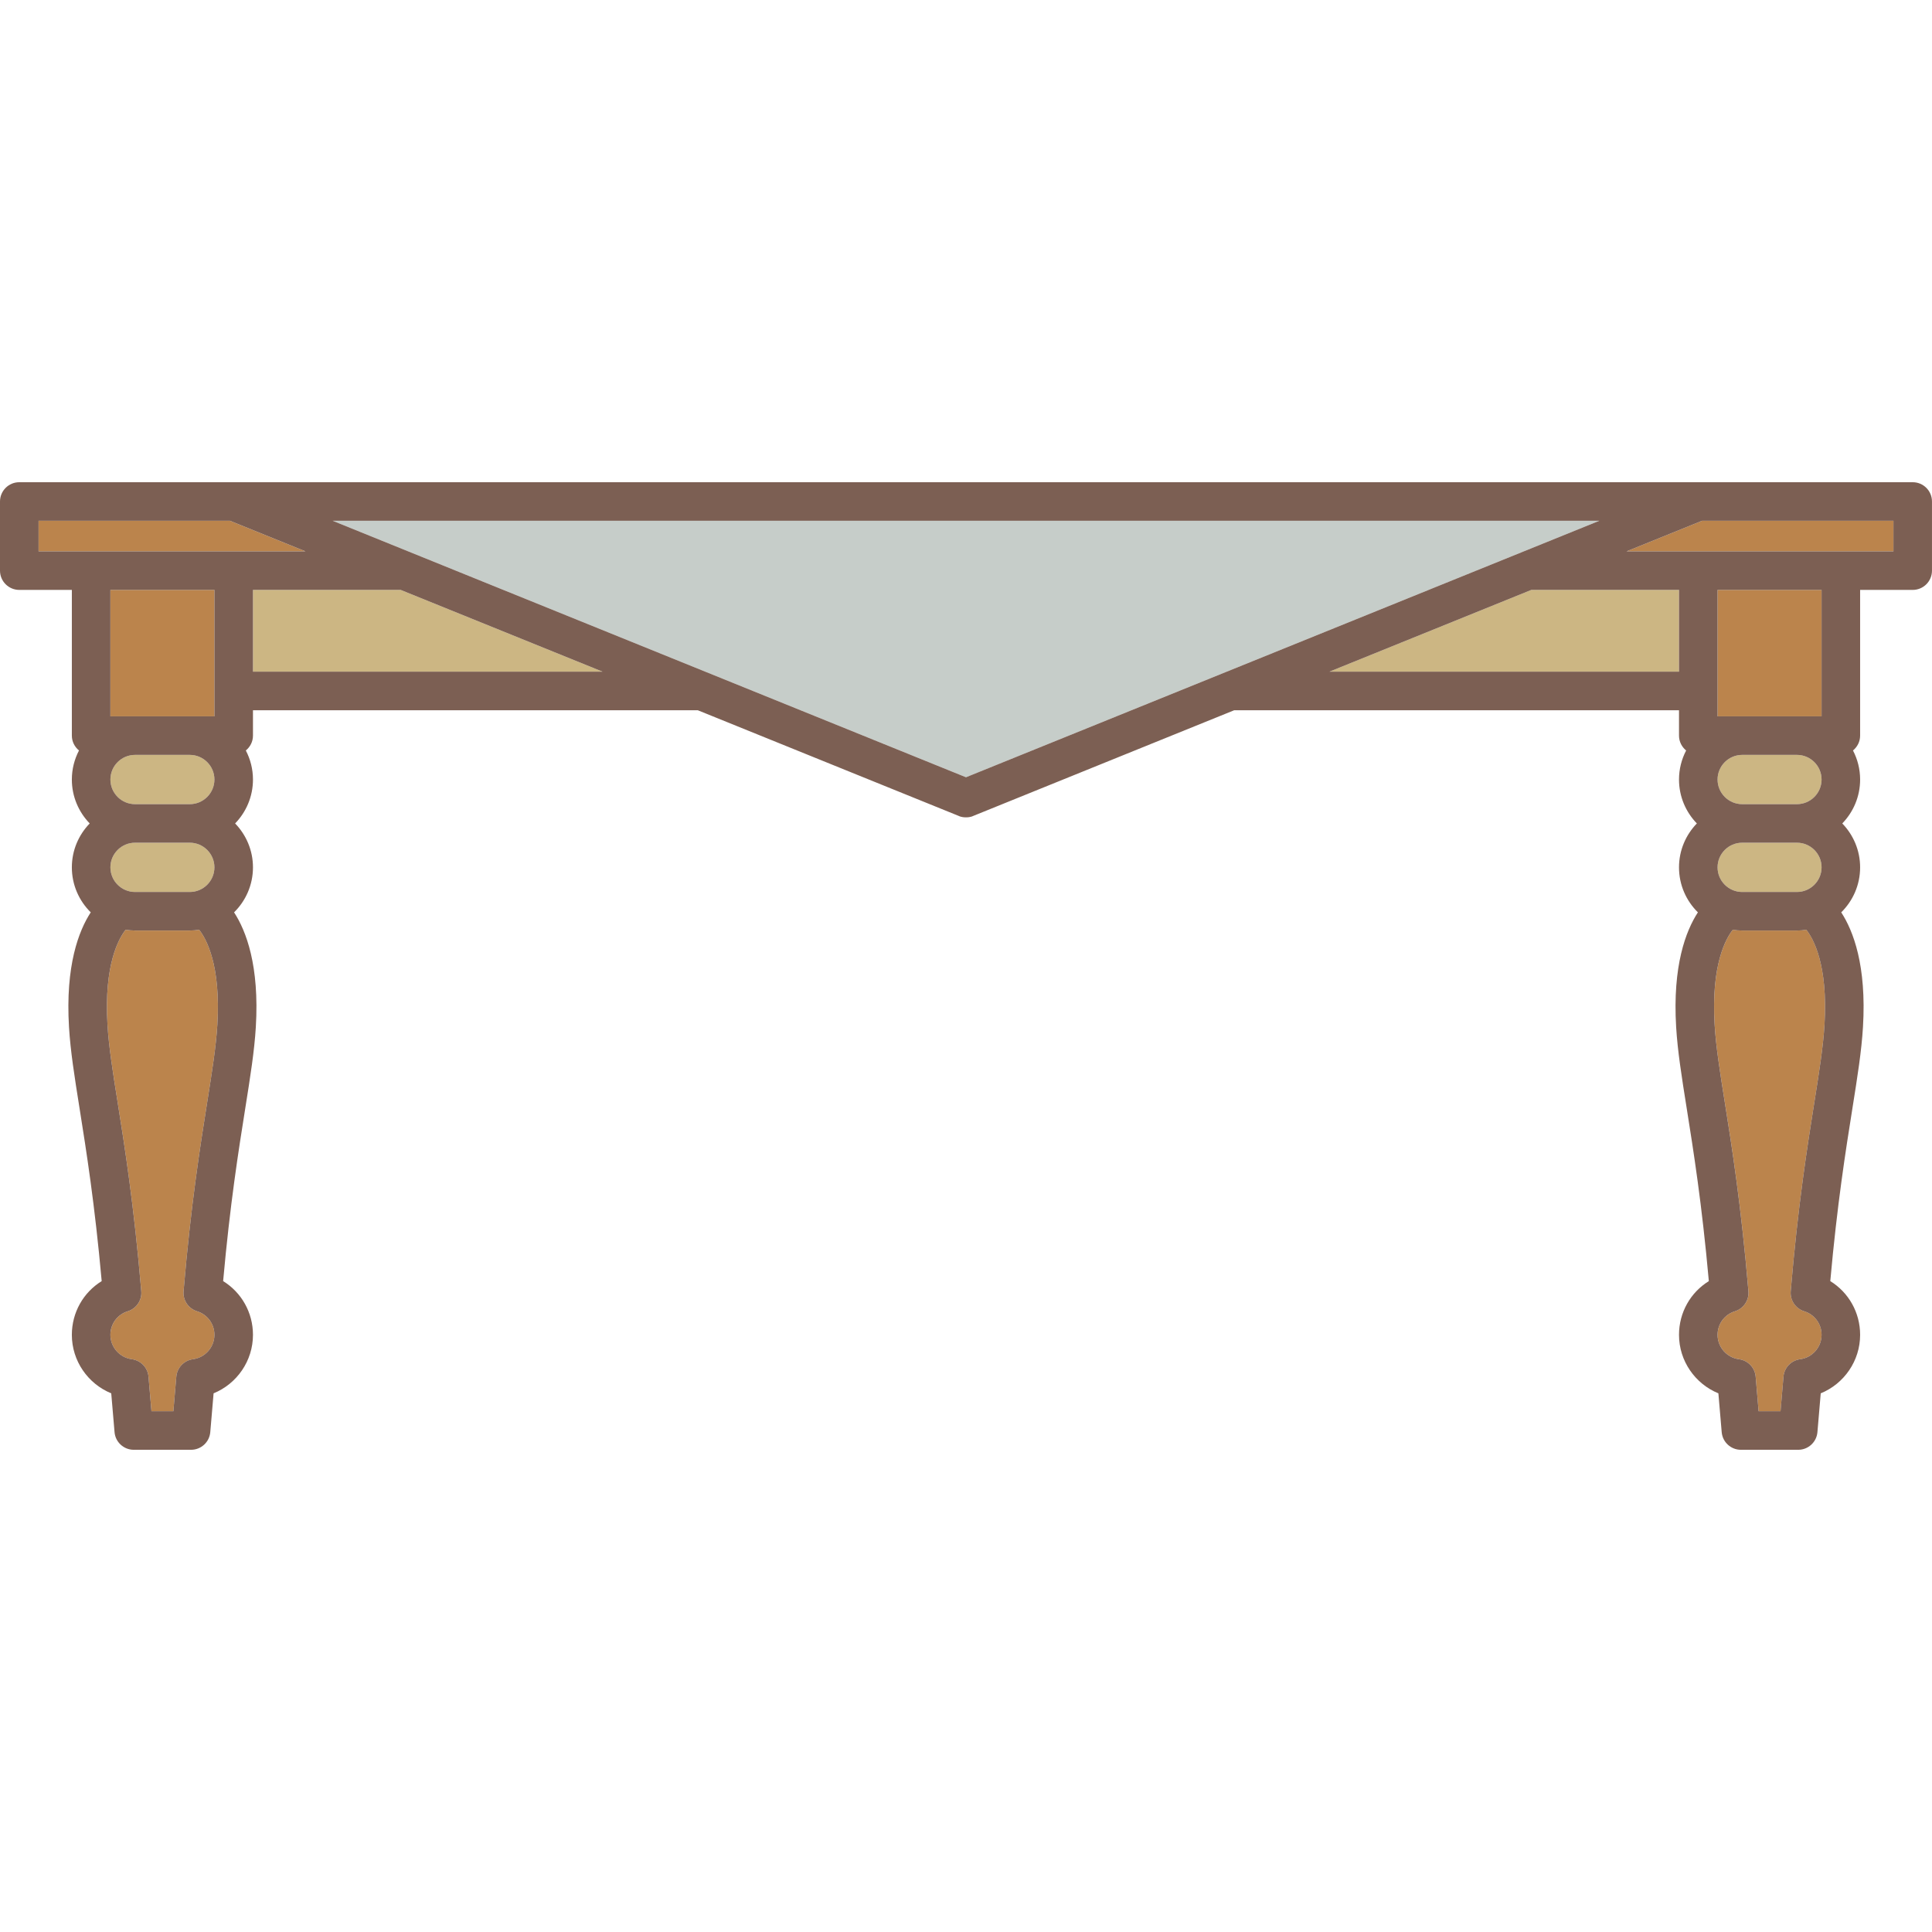
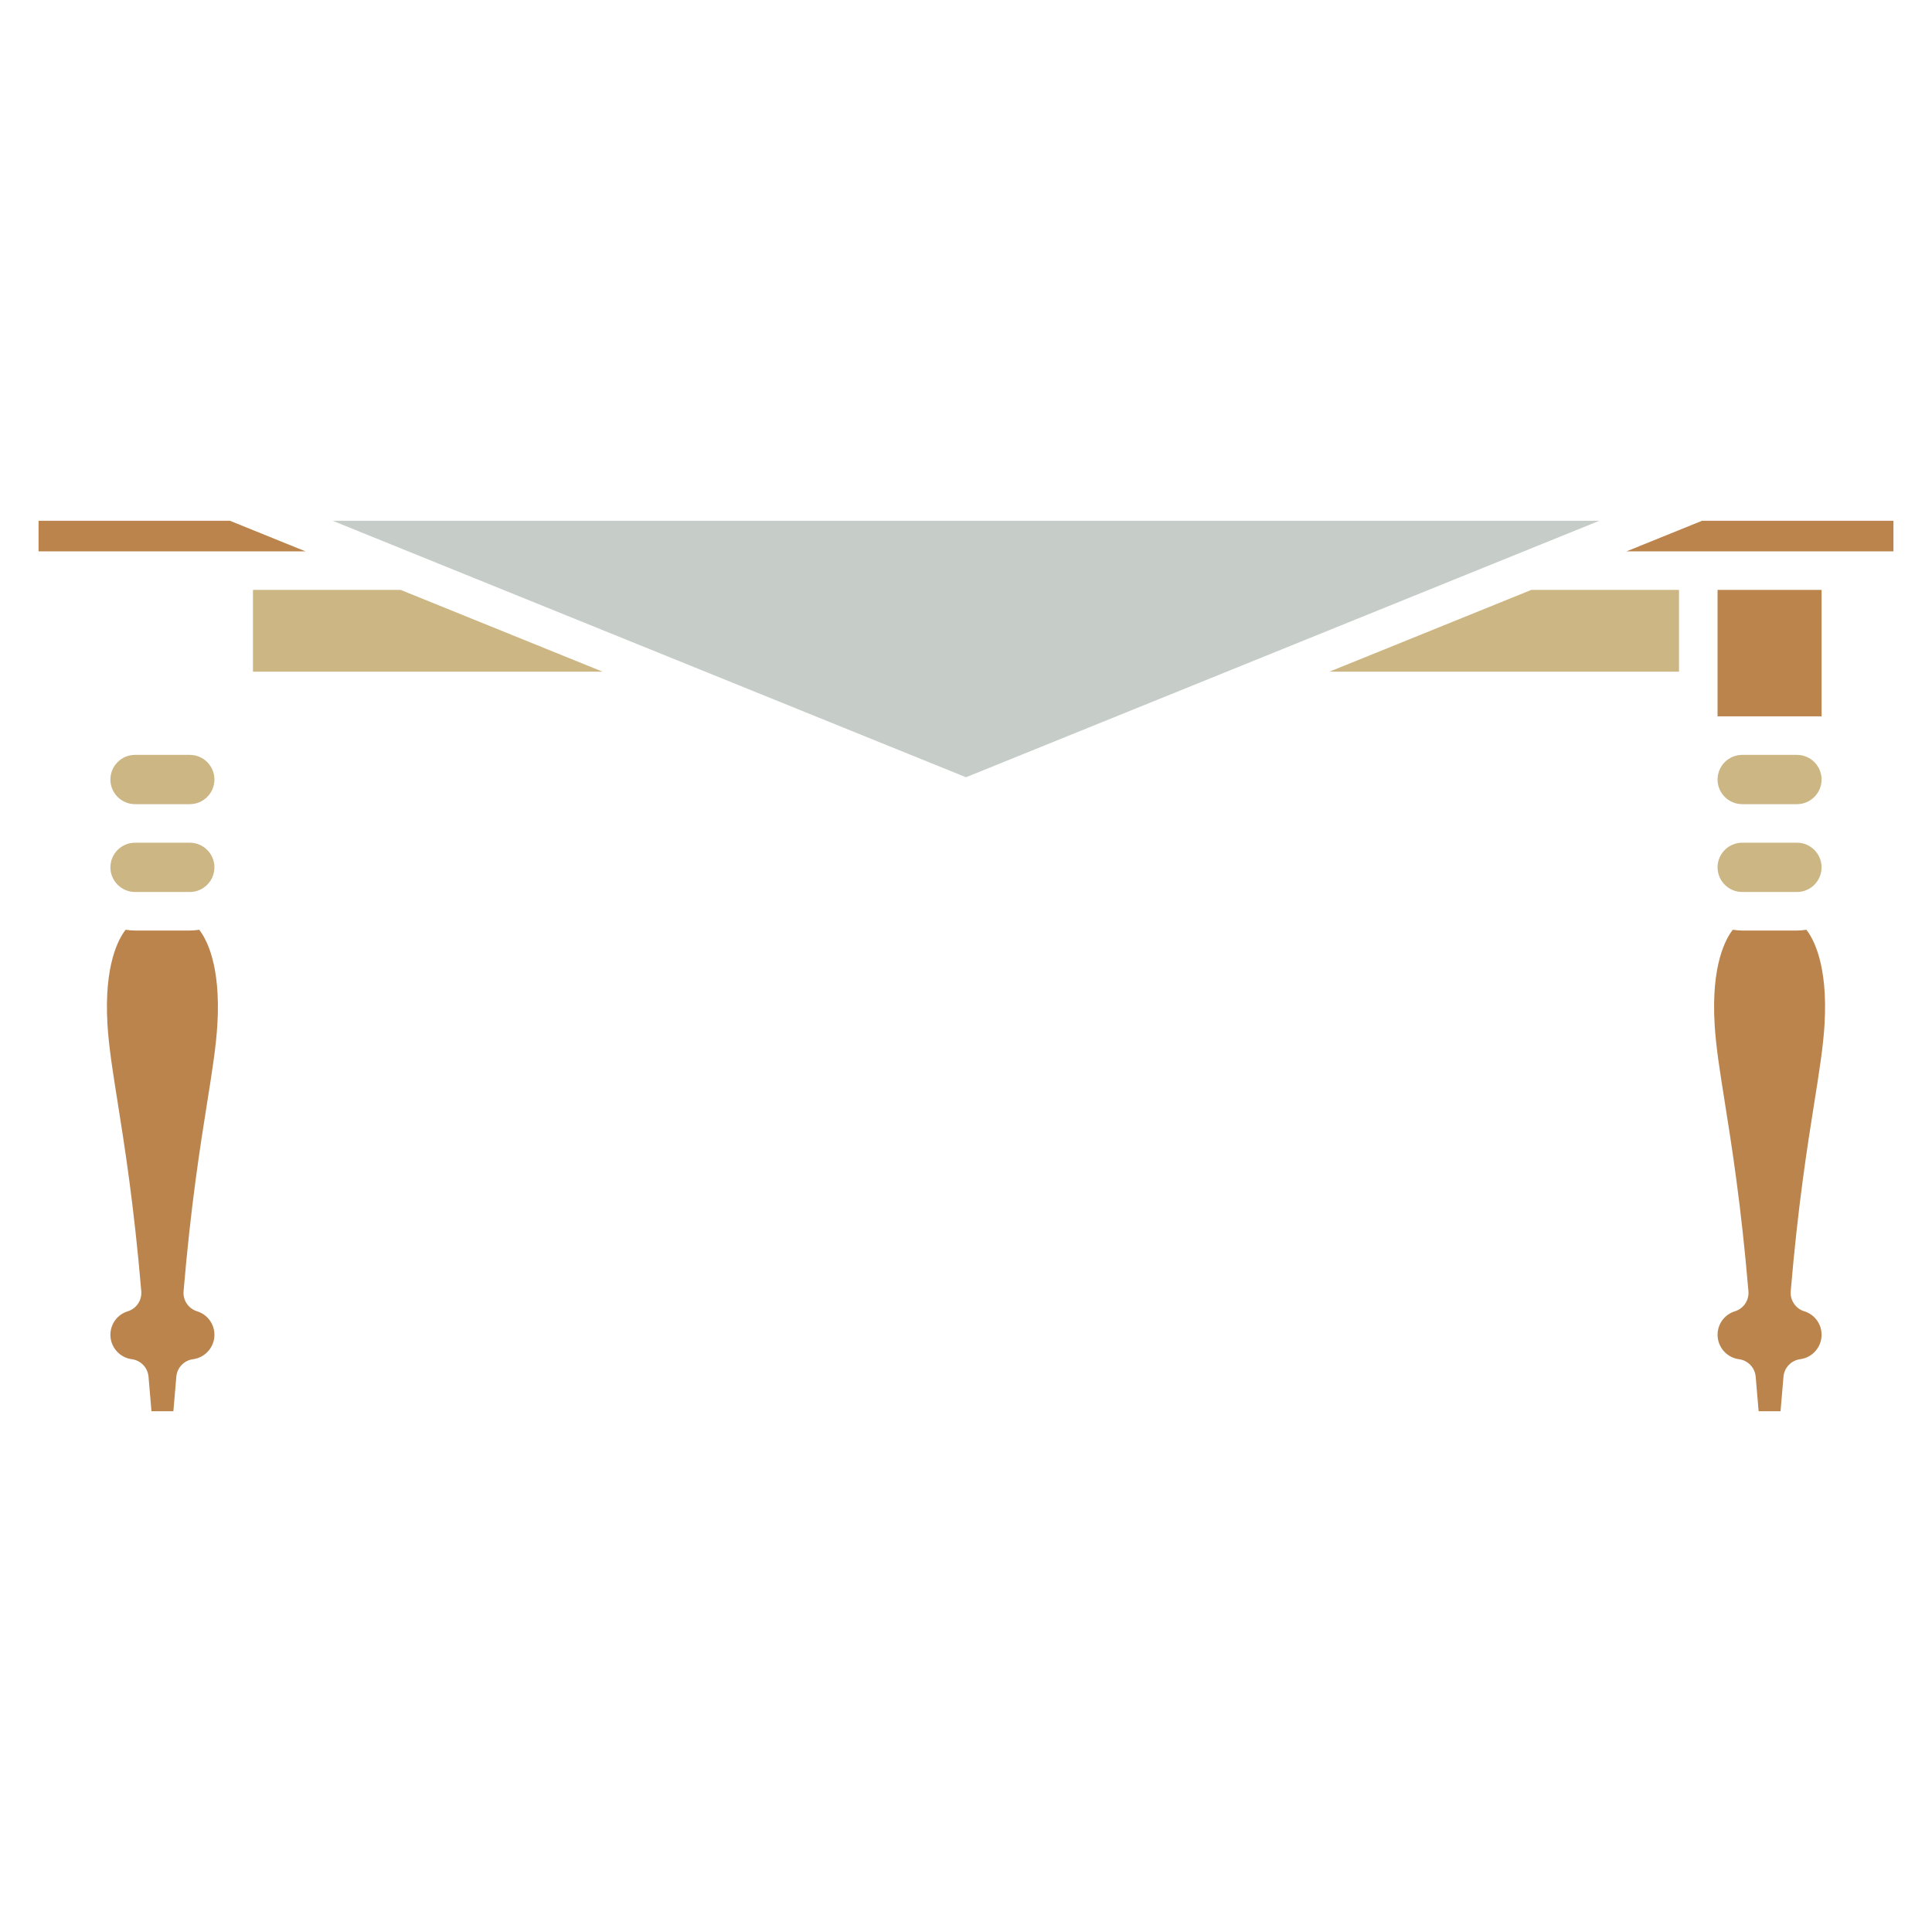
<svg xmlns="http://www.w3.org/2000/svg" version="1.1" id="Capa_1" viewBox="0 0 451.002 451.002" xml:space="preserve">
  <g>
-     <rect x="25.773" y="137.706" style="fill:#BB844C;" width="24.281" height="29.514" />
    <path style="fill:#CCB683;" d="M31.525,208.223h12.779c3.17,0,5.75-2.58,5.75-5.751c0-3.171-2.58-5.751-5.75-5.751H31.525   c-3.172,0-5.752,2.58-5.752,5.751C25.773,205.643,28.353,208.223,31.525,208.223z" />
    <polygon style="fill:#BB844C;" points="53.68,121.569 9,121.569 9,128.706 71.305,128.706  " />
    <polygon style="fill:#CCB683;" points="59.055,137.706 59.055,156.796 140.665,156.796 93.528,137.706  " />
    <path style="fill:#BB844C;" d="M44.305,217.223H31.525c-0.747,0-1.476-0.074-2.195-0.182c-1.622,2.058-5.082,8.168-4.239,22.165   c0.312,5.174,1.219,10.876,2.368,18.095c1.613,10.133,3.822,24.01,5.521,44.123c0.178,2.107-1.135,4.055-3.156,4.679   c-2.422,0.748-4.05,2.956-4.05,5.495c0,2.872,2.148,5.319,4.996,5.692c2.097,0.275,3.72,1.972,3.9,4.08l0.688,8.065h5.115   c0.174-2.04,0.407-4.776,0.687-8.063c0.179-2.108,1.802-3.807,3.9-4.081c2.848-0.372,4.996-2.82,4.996-5.692   c0-2.539-1.627-4.747-4.049-5.495c-2.02-0.624-3.333-2.571-3.155-4.678c1.699-20.123,3.909-34.003,5.522-44.138   c1.148-7.212,2.055-12.909,2.367-18.08c0.842-13.997-2.619-20.107-4.241-22.165C45.78,217.149,45.052,217.223,44.305,217.223z" />
    <path style="fill:#CCB683;" d="M31.525,187.721h12.779c3.17,0,5.75-2.58,5.75-5.751s-2.58-5.751-5.75-5.751H31.525   c-3.172,0-5.752,2.58-5.752,5.751S28.353,187.721,31.525,187.721z" />
    <path style="fill:#BB844C;" d="M419.475,217.223h-12.779c-0.747,0-1.475-0.074-2.193-0.182c-1.622,2.058-5.083,8.167-4.241,22.165   c0.312,5.17,1.219,10.867,2.367,18.08c1.613,10.135,3.823,24.015,5.522,44.138c0.178,2.107-1.135,4.054-3.155,4.678   c-2.422,0.749-4.049,2.957-4.049,5.495c0,2.872,2.148,5.319,4.996,5.692c2.098,0.275,3.721,1.973,3.9,4.081   c0.279,3.287,0.512,6.023,0.687,8.063h5.115l0.688-8.065c0.18-2.107,1.803-3.805,3.9-4.08c2.848-0.372,4.996-2.82,4.996-5.692   c0-2.539-1.628-4.747-4.05-5.495c-2.021-0.624-3.334-2.571-3.156-4.679c1.699-20.113,3.908-33.99,5.521-44.123   c1.149-7.219,2.056-12.92,2.368-18.094c0.842-13.998-2.618-20.108-4.239-22.166C420.951,217.149,420.222,217.223,419.475,217.223z" />
    <rect x="400.945" y="137.706" style="fill:#BB844C;" width="24.281" height="29.514" />
    <path style="fill:#CCB683;" d="M406.695,208.223h12.779c3.172,0,5.752-2.58,5.752-5.751c0-3.171-2.58-5.751-5.752-5.751h-12.779   c-3.17,0-5.75,2.58-5.75,5.751C400.945,205.643,403.525,208.223,406.695,208.223z" />
    <path style="fill:#CCB683;" d="M406.695,187.721h12.779c3.172,0,5.752-2.58,5.752-5.751s-2.58-5.751-5.752-5.751h-12.779   c-3.17,0-5.75,2.58-5.75,5.751S403.525,187.721,406.695,187.721z" />
    <polygon style="fill:#BB844C;" points="379.697,128.706 442.002,128.706 442.002,121.569 397.322,121.569  " />
    <polygon style="fill:#CCB683;" points="310.336,156.796 391.945,156.796 391.945,137.706 357.473,137.706  " />
    <polygon style="fill:#C6CDC9;" points="77.656,121.569 225.5,181.442 373.345,121.569  " />
-     <path style="fill:#7C5F53;" d="M446.502,112.569H4.5c-2.485,0-4.5,2.015-4.5,4.5v16.138c0,2.485,2.015,4.5,4.5,4.5h12.273v34.014   c0,1.405,0.657,2.644,1.666,3.469c-1.058,2.033-1.666,4.336-1.666,6.782c0,3.982,1.593,7.594,4.167,10.251   c-2.574,2.656-4.167,6.269-4.167,10.251c0,4.108,1.691,7.826,4.41,10.502c-2.807,4.308-5.939,12.426-5.076,26.773   c0.337,5.614,1.275,11.507,2.463,18.969c1.589,9.986,3.546,22.282,5.168,40.341c-4.276,2.637-6.966,7.316-6.966,12.541   c0,6.093,3.763,11.44,9.194,13.655l0.773,9.064c0.199,2.329,2.147,4.117,4.484,4.117h13.379c2.336,0,4.284-1.788,4.483-4.115   c0,0,0.291-3.383,0.774-9.066c5.431-2.216,9.193-7.562,9.193-13.655c0-5.224-2.69-9.903-6.964-12.541   c1.622-18.067,3.58-30.368,5.169-40.356c1.187-7.455,2.124-13.343,2.462-18.953c0.864-14.347-2.27-22.465-5.077-26.773   c2.718-2.677,4.41-6.395,4.41-10.502c0-3.982-1.593-7.594-4.166-10.251c2.573-2.657,4.166-6.269,4.166-10.251   c0-2.446-0.607-4.749-1.666-6.782c1.008-0.825,1.666-2.064,1.666-3.469v-5.924h103.834l60.922,24.672   c0.045,0.018,0.563,0.33,1.689,0.33s1.644-0.312,1.689-0.33l60.923-24.672h103.833v5.924c0,1.405,0.657,2.644,1.666,3.469   c-1.058,2.033-1.666,4.336-1.666,6.782c0,3.982,1.593,7.594,4.166,10.251c-2.573,2.656-4.166,6.269-4.166,10.251   c0,4.108,1.691,7.826,4.41,10.502c-2.808,4.308-5.941,12.426-5.077,26.774c0.338,5.609,1.275,11.498,2.462,18.953   c1.59,9.988,3.548,22.289,5.169,40.356c-4.274,2.637-6.964,7.317-6.964,12.541c0,6.092,3.763,11.439,9.193,13.655   c0.484,5.683,0.774,9.066,0.774,9.066c0.2,2.328,2.147,4.115,4.483,4.115h13.379c2.337,0,4.285-1.789,4.484-4.117l0.773-9.064   c5.432-2.215,9.194-7.562,9.194-13.655c0-5.224-2.69-9.904-6.966-12.541c1.622-18.059,3.579-30.355,5.168-40.341   c1.188-7.461,2.126-13.355,2.463-18.968c0.864-14.348-2.268-22.465-5.076-26.773c2.719-2.677,4.41-6.395,4.41-10.502   c0-3.982-1.593-7.594-4.167-10.251c2.574-2.657,4.167-6.269,4.167-10.251c0-2.445-0.607-4.749-1.665-6.782   c1.008-0.825,1.665-2.064,1.665-3.469v-34.014h12.275c2.485,0,4.5-2.015,4.5-4.5v-16.138   C451.002,114.583,448.987,112.569,446.502,112.569z M50.739,239.206c-0.312,5.171-1.219,10.868-2.367,18.08   c-1.613,10.135-3.823,24.015-5.522,44.138c-0.178,2.107,1.135,4.054,3.155,4.678c2.422,0.749,4.049,2.957,4.049,5.495   c0,2.872-2.148,5.319-4.996,5.692c-2.098,0.275-3.721,1.973-3.9,4.081c-0.279,3.287-0.512,6.023-0.687,8.063h-5.115l-0.688-8.065   c-0.18-2.107-1.803-3.805-3.9-4.08c-2.848-0.372-4.996-2.82-4.996-5.692c0-2.539,1.628-4.747,4.05-5.495   c2.021-0.624,3.334-2.571,3.156-4.679c-1.699-20.113-3.908-33.99-5.521-44.123c-1.149-7.219-2.056-12.92-2.368-18.095   c-0.842-13.997,2.618-20.107,4.239-22.165c0.718,0.108,1.447,0.182,2.195,0.182h12.779c0.747,0,1.476-0.074,2.193-0.182   C48.12,219.099,51.581,225.209,50.739,239.206z M31.525,176.22h12.779c3.17,0,5.75,2.58,5.75,5.751s-2.58,5.751-5.75,5.751H31.525   c-3.172,0-5.752-2.58-5.752-5.751S28.353,176.22,31.525,176.22z M25.773,167.22v-29.514h24.281v29.514H25.773z M31.525,196.721   h12.779c3.17,0,5.75,2.58,5.75,5.751c0,3.171-2.58,5.751-5.75,5.751H31.525c-3.172,0-5.752-2.58-5.752-5.751   C25.773,199.301,28.353,196.721,31.525,196.721z M9,128.706v-7.138h44.68l17.625,7.138H9z M59.055,156.796v-19.089h34.474   l47.137,19.089H59.055z M225.5,181.442L77.656,121.569h295.689L225.5,181.442z M391.945,156.796h-81.609l47.137-19.089h34.472   V156.796z M425.909,239.207c-0.311,5.174-1.219,10.875-2.368,18.094c-1.613,10.133-3.822,24.01-5.521,44.123   c-0.178,2.107,1.135,4.055,3.156,4.679c2.422,0.748,4.05,2.956,4.05,5.495c0,2.872-2.148,5.319-4.996,5.692   c-2.097,0.275-3.72,1.972-3.9,4.08l-0.688,8.065h-5.115c-0.174-2.04-0.407-4.776-0.687-8.063c-0.179-2.108-1.802-3.807-3.9-4.081   c-2.848-0.372-4.996-2.82-4.996-5.692c0-2.539,1.627-4.747,4.049-5.495c2.02-0.624,3.333-2.571,3.155-4.678   c-1.699-20.123-3.909-34.003-5.522-44.138c-1.148-7.212-2.055-12.909-2.367-18.08c-0.842-13.998,2.619-20.107,4.241-22.165   c0.718,0.108,1.446,0.182,2.193,0.182h12.779c0.748,0,1.477-0.074,2.195-0.182C423.291,219.099,426.751,225.21,425.909,239.207z    M406.695,176.22h12.779c3.172,0,5.752,2.58,5.752,5.751s-2.58,5.751-5.752,5.751h-12.779c-3.17,0-5.75-2.58-5.75-5.751   S403.525,176.22,406.695,176.22z M400.945,167.22v-29.514h24.281v29.514H400.945z M406.695,196.721h12.779   c3.172,0,5.752,2.58,5.752,5.751c0,3.171-2.58,5.751-5.752,5.751h-12.779c-3.17,0-5.75-2.58-5.75-5.751   C400.945,199.301,403.525,196.721,406.695,196.721z M442.002,128.706h-62.305l17.625-7.138h44.68V128.706z" />
  </g>
</svg>